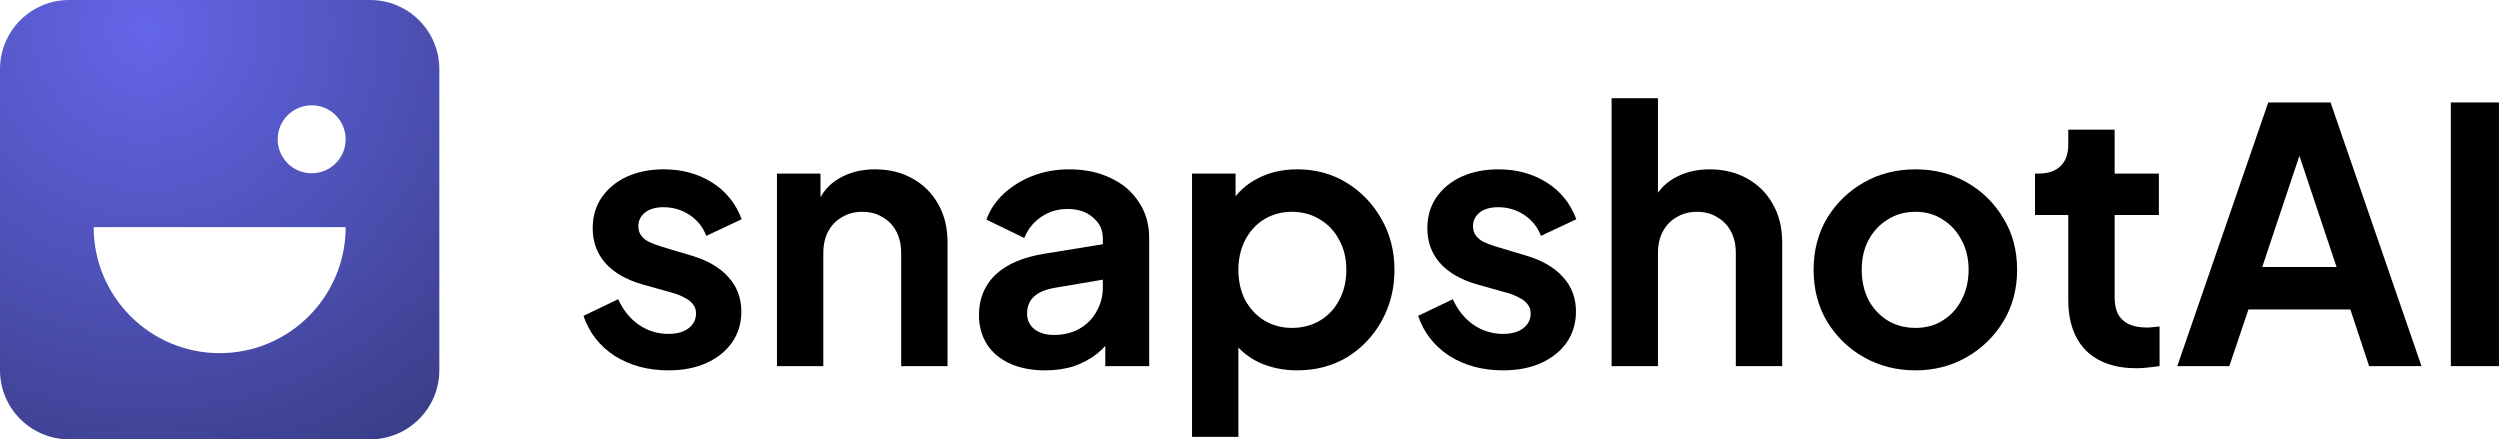
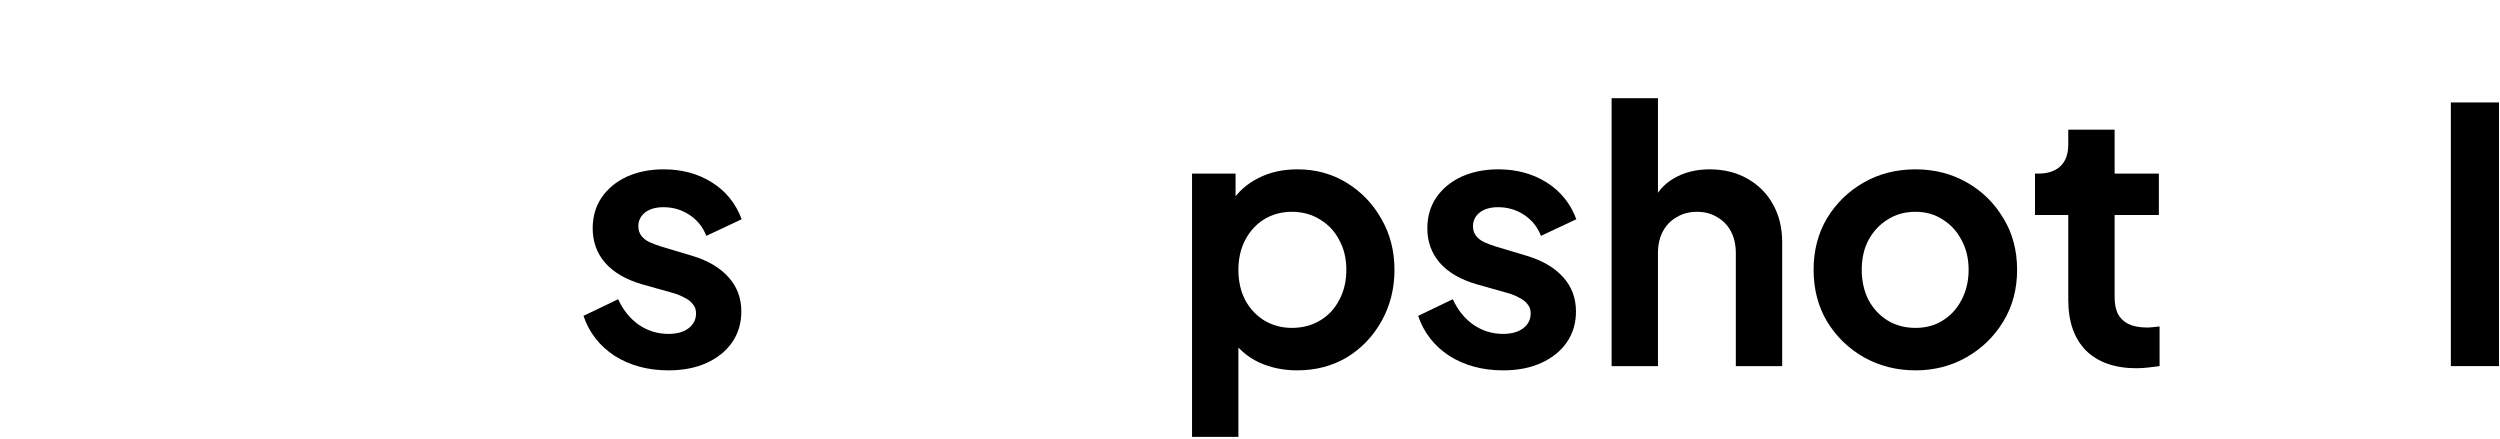
<svg xmlns="http://www.w3.org/2000/svg" width="478" height="84" viewBox="0 0 478 84" fill="none">
  <path d="M127.802 70.812C123.878 70.812 120.449 69.887 117.517 68.037C114.63 66.143 112.645 63.594 111.562 60.391L118.194 57.211C119.141 59.286 120.449 60.91 122.119 62.083C123.833 63.255 125.727 63.842 127.802 63.842C129.427 63.842 130.712 63.481 131.659 62.759C132.607 62.037 133.08 61.09 133.08 59.917C133.08 59.195 132.878 58.609 132.472 58.158C132.111 57.662 131.592 57.256 130.915 56.94C130.284 56.579 129.584 56.286 128.818 56.06L122.795 54.369C119.682 53.466 117.314 52.09 115.69 50.241C114.111 48.391 113.322 46.203 113.322 43.677C113.322 41.422 113.886 39.459 115.014 37.79C116.186 36.076 117.788 34.745 119.818 33.798C121.893 32.85 124.261 32.377 126.923 32.377C130.396 32.377 133.464 33.211 136.126 34.88C138.787 36.55 140.682 38.895 141.809 41.918L135.043 45.098C134.411 43.429 133.351 42.098 131.862 41.106C130.374 40.113 128.705 39.617 126.855 39.617C125.366 39.617 124.194 39.956 123.337 40.632C122.479 41.309 122.051 42.188 122.051 43.271C122.051 43.948 122.231 44.534 122.592 45.031C122.953 45.527 123.449 45.933 124.081 46.248C124.758 46.564 125.524 46.858 126.381 47.128L132.269 48.888C135.291 49.79 137.614 51.143 139.238 52.947C140.907 54.752 141.742 56.962 141.742 59.579C141.742 61.789 141.155 63.752 139.982 65.466C138.81 67.135 137.186 68.443 135.11 69.391C133.035 70.338 130.599 70.812 127.802 70.812Z" fill="black" />
-   <path d="M148.554 70V33.189H156.877V40.429L156.2 39.144C157.057 36.933 158.456 35.264 160.396 34.136C162.381 32.963 164.681 32.377 167.298 32.377C170.004 32.377 172.395 32.963 174.47 34.136C176.591 35.309 178.237 36.956 179.41 39.076C180.583 41.151 181.169 43.564 181.169 46.316V70H172.305V48.414C172.305 46.79 171.989 45.391 171.358 44.219C170.726 43.046 169.846 42.143 168.719 41.512C167.636 40.835 166.35 40.497 164.862 40.497C163.418 40.497 162.132 40.835 161.005 41.512C159.877 42.143 158.997 43.046 158.366 44.219C157.734 45.391 157.418 46.79 157.418 48.414V70H148.554Z" fill="black" />
-   <path d="M199.83 70.812C197.259 70.812 195.026 70.383 193.131 69.526C191.236 68.669 189.77 67.451 188.733 65.872C187.695 64.248 187.176 62.376 187.176 60.255C187.176 58.225 187.627 56.421 188.53 54.842C189.432 53.218 190.83 51.865 192.725 50.782C194.62 49.7 197.011 48.933 199.898 48.481L211.942 46.519V53.286L201.589 55.045C199.83 55.361 198.522 55.925 197.665 56.737C196.808 57.549 196.379 58.609 196.379 59.917C196.379 61.18 196.853 62.195 197.8 62.962C198.792 63.684 200.01 64.045 201.454 64.045C203.304 64.045 204.928 63.661 206.326 62.895C207.77 62.083 208.875 60.977 209.642 59.579C210.454 58.18 210.86 56.647 210.86 54.978V45.504C210.86 43.925 210.228 42.617 208.965 41.58C207.747 40.497 206.123 39.956 204.093 39.956C202.198 39.956 200.507 40.474 199.018 41.512C197.574 42.504 196.514 43.835 195.838 45.504L188.597 41.986C189.319 40.046 190.447 38.377 191.981 36.978C193.56 35.535 195.409 34.407 197.529 33.595C199.65 32.783 201.95 32.377 204.431 32.377C207.454 32.377 210.115 32.941 212.416 34.069C214.717 35.151 216.499 36.685 217.762 38.67C219.07 40.61 219.724 42.888 219.724 45.504V70H211.333V63.706L213.228 63.571C212.281 65.15 211.153 66.481 209.845 67.564C208.536 68.601 207.048 69.413 205.379 70C203.71 70.541 201.86 70.812 199.83 70.812Z" fill="black" />
  <path d="M227.917 83.533V33.189H236.24V40.497L235.428 38.67C236.691 36.685 238.405 35.151 240.571 34.069C242.736 32.941 245.24 32.377 248.082 32.377C251.555 32.377 254.69 33.234 257.487 34.948C260.284 36.662 262.495 38.963 264.119 41.85C265.788 44.737 266.622 47.985 266.622 51.594C266.622 55.158 265.81 58.406 264.186 61.338C262.562 64.27 260.352 66.594 257.555 68.308C254.758 69.977 251.578 70.812 248.014 70.812C245.352 70.812 242.894 70.293 240.638 69.255C238.428 68.173 236.668 66.639 235.36 64.654L236.781 62.895V83.533H227.917ZM246.999 62.692C249.029 62.692 250.833 62.218 252.412 61.27C253.991 60.323 255.209 59.015 256.066 57.346C256.968 55.677 257.42 53.76 257.42 51.594C257.42 49.429 256.968 47.534 256.066 45.91C255.209 44.241 253.991 42.933 252.412 41.986C250.833 40.993 249.029 40.497 246.999 40.497C245.059 40.497 243.3 40.971 241.721 41.918C240.187 42.865 238.969 44.196 238.067 45.91C237.21 47.579 236.781 49.474 236.781 51.594C236.781 53.76 237.21 55.677 238.067 57.346C238.969 59.015 240.187 60.323 241.721 61.27C243.3 62.218 245.059 62.692 246.999 62.692Z" fill="black" />
  <path d="M287.387 70.812C283.463 70.812 280.034 69.887 277.102 68.037C274.215 66.143 272.23 63.594 271.147 60.391L277.779 57.211C278.726 59.286 280.034 60.91 281.703 62.083C283.418 63.255 285.312 63.842 287.387 63.842C289.011 63.842 290.297 63.481 291.244 62.759C292.192 62.037 292.665 61.09 292.665 59.917C292.665 59.195 292.462 58.609 292.056 58.158C291.696 57.662 291.177 57.256 290.5 56.94C289.869 56.579 289.169 56.286 288.402 56.06L282.38 54.369C279.267 53.466 276.899 52.09 275.275 50.241C273.696 48.391 272.907 46.203 272.907 43.677C272.907 41.422 273.471 39.459 274.598 37.79C275.771 36.076 277.373 34.745 279.403 33.798C281.478 32.85 283.846 32.377 286.508 32.377C289.981 32.377 293.049 33.211 295.71 34.88C298.372 36.55 300.267 38.895 301.394 41.918L294.628 45.098C293.996 43.429 292.936 42.098 291.447 41.106C289.959 40.113 288.29 39.617 286.44 39.617C284.951 39.617 283.779 39.956 282.921 40.632C282.064 41.309 281.636 42.188 281.636 43.271C281.636 43.948 281.816 44.534 282.177 45.031C282.538 45.527 283.034 45.933 283.666 46.248C284.342 46.564 285.109 46.858 285.966 47.128L291.853 48.888C294.876 49.79 297.199 51.143 298.823 52.947C300.492 54.752 301.327 56.962 301.327 59.579C301.327 61.789 300.74 63.752 299.567 65.466C298.395 67.135 296.771 68.443 294.695 69.391C292.62 70.338 290.184 70.812 287.387 70.812Z" fill="black" />
  <path d="M308.139 70V18.776H317.003V40.429L315.785 39.144C316.642 36.933 318.041 35.264 319.981 34.136C321.965 32.963 324.266 32.377 326.883 32.377C329.589 32.377 331.98 32.963 334.055 34.136C336.175 35.309 337.822 36.956 338.995 39.076C340.168 41.151 340.754 43.564 340.754 46.316V70H331.89V48.414C331.89 46.79 331.574 45.391 330.943 44.219C330.311 43.046 329.431 42.143 328.304 41.512C327.221 40.835 325.935 40.497 324.447 40.497C323.003 40.497 321.717 40.835 320.59 41.512C319.462 42.143 318.582 43.046 317.951 44.219C317.319 45.391 317.003 46.79 317.003 48.414V70H308.139Z" fill="black" />
  <path d="M366.249 70.812C362.64 70.812 359.347 69.977 356.37 68.308C353.438 66.639 351.092 64.361 349.333 61.474C347.618 58.586 346.761 55.293 346.761 51.594C346.761 47.895 347.618 44.602 349.333 41.715C351.092 38.828 353.438 36.55 356.37 34.88C359.302 33.211 362.595 32.377 366.249 32.377C369.858 32.377 373.129 33.211 376.061 34.88C378.993 36.55 381.316 38.828 383.031 41.715C384.79 44.557 385.67 47.85 385.67 51.594C385.67 55.293 384.79 58.586 383.031 61.474C381.271 64.361 378.925 66.639 375.993 68.308C373.061 69.977 369.813 70.812 366.249 70.812ZM366.249 62.692C368.234 62.692 369.971 62.218 371.46 61.27C372.993 60.323 374.189 59.015 375.046 57.346C375.948 55.632 376.399 53.714 376.399 51.594C376.399 49.429 375.948 47.534 375.046 45.91C374.189 44.241 372.993 42.933 371.46 41.986C369.971 40.993 368.234 40.497 366.249 40.497C364.219 40.497 362.437 40.993 360.904 41.986C359.37 42.933 358.152 44.241 357.25 45.91C356.392 47.534 355.964 49.429 355.964 51.594C355.964 53.714 356.392 55.632 357.25 57.346C358.152 59.015 359.37 60.323 360.904 61.27C362.437 62.218 364.219 62.692 366.249 62.692Z" fill="black" />
  <path d="M408.512 70.406C404.362 70.406 401.137 69.278 398.836 67.022C396.58 64.722 395.453 61.496 395.453 57.346V41.106H389.092V33.189H389.769C391.573 33.189 392.972 32.715 393.964 31.768C394.956 30.82 395.453 29.445 395.453 27.64V24.798H404.317V33.189H412.775V41.106H404.317V56.872C404.317 58.09 404.52 59.128 404.926 59.985C405.377 60.842 406.054 61.496 406.956 61.947C407.903 62.398 409.099 62.624 410.542 62.624C410.858 62.624 411.219 62.601 411.625 62.556C412.076 62.511 412.505 62.466 412.911 62.421V70C412.279 70.09 411.557 70.18 410.745 70.27C409.933 70.36 409.189 70.406 408.512 70.406Z" fill="black" />
-   <path d="M416.3 70L433.69 19.588H445.6L462.99 70H452.975L449.389 59.173H429.901L426.247 70H416.3ZM432.54 51.053H446.75L438.359 25.948H440.931L432.54 51.053Z" fill="black" />
  <path d="M468.6 70V19.588H477.803V70H468.6Z" fill="black" />
-   <path d="M70.776 0H13.223C5.919 0 0 5.919 0 13.223V70.776C0 78.078 5.919 84 13.223 84H70.776C78.078 84 84 78.081 84 70.776V13.223C84 5.922 78.081 0 70.776 0ZM42 67.52C28.696 67.52 17.911 56.736 17.911 43.431H66.089C66.089 56.736 55.304 67.52 42 67.52ZM59.592 33.128C56.002 33.128 53.094 30.221 53.094 26.631C53.094 23.042 56.002 20.134 59.592 20.134C63.181 20.134 66.089 23.042 66.089 26.631C66.089 30.221 63.181 33.128 59.592 33.128Z" fill="url(#paint0_radial_911_2)" />
  <defs>
    <radialGradient id="paint0_radial_911_2" cx="0" cy="0" r="1" gradientUnits="userSpaceOnUse" gradientTransform="translate(28 5.833) rotate(64.426) scale(181.074)">
      <stop stop-color="#6466E9" />
      <stop offset="1" stop-color="#111729" />
    </radialGradient>
  </defs>
</svg>